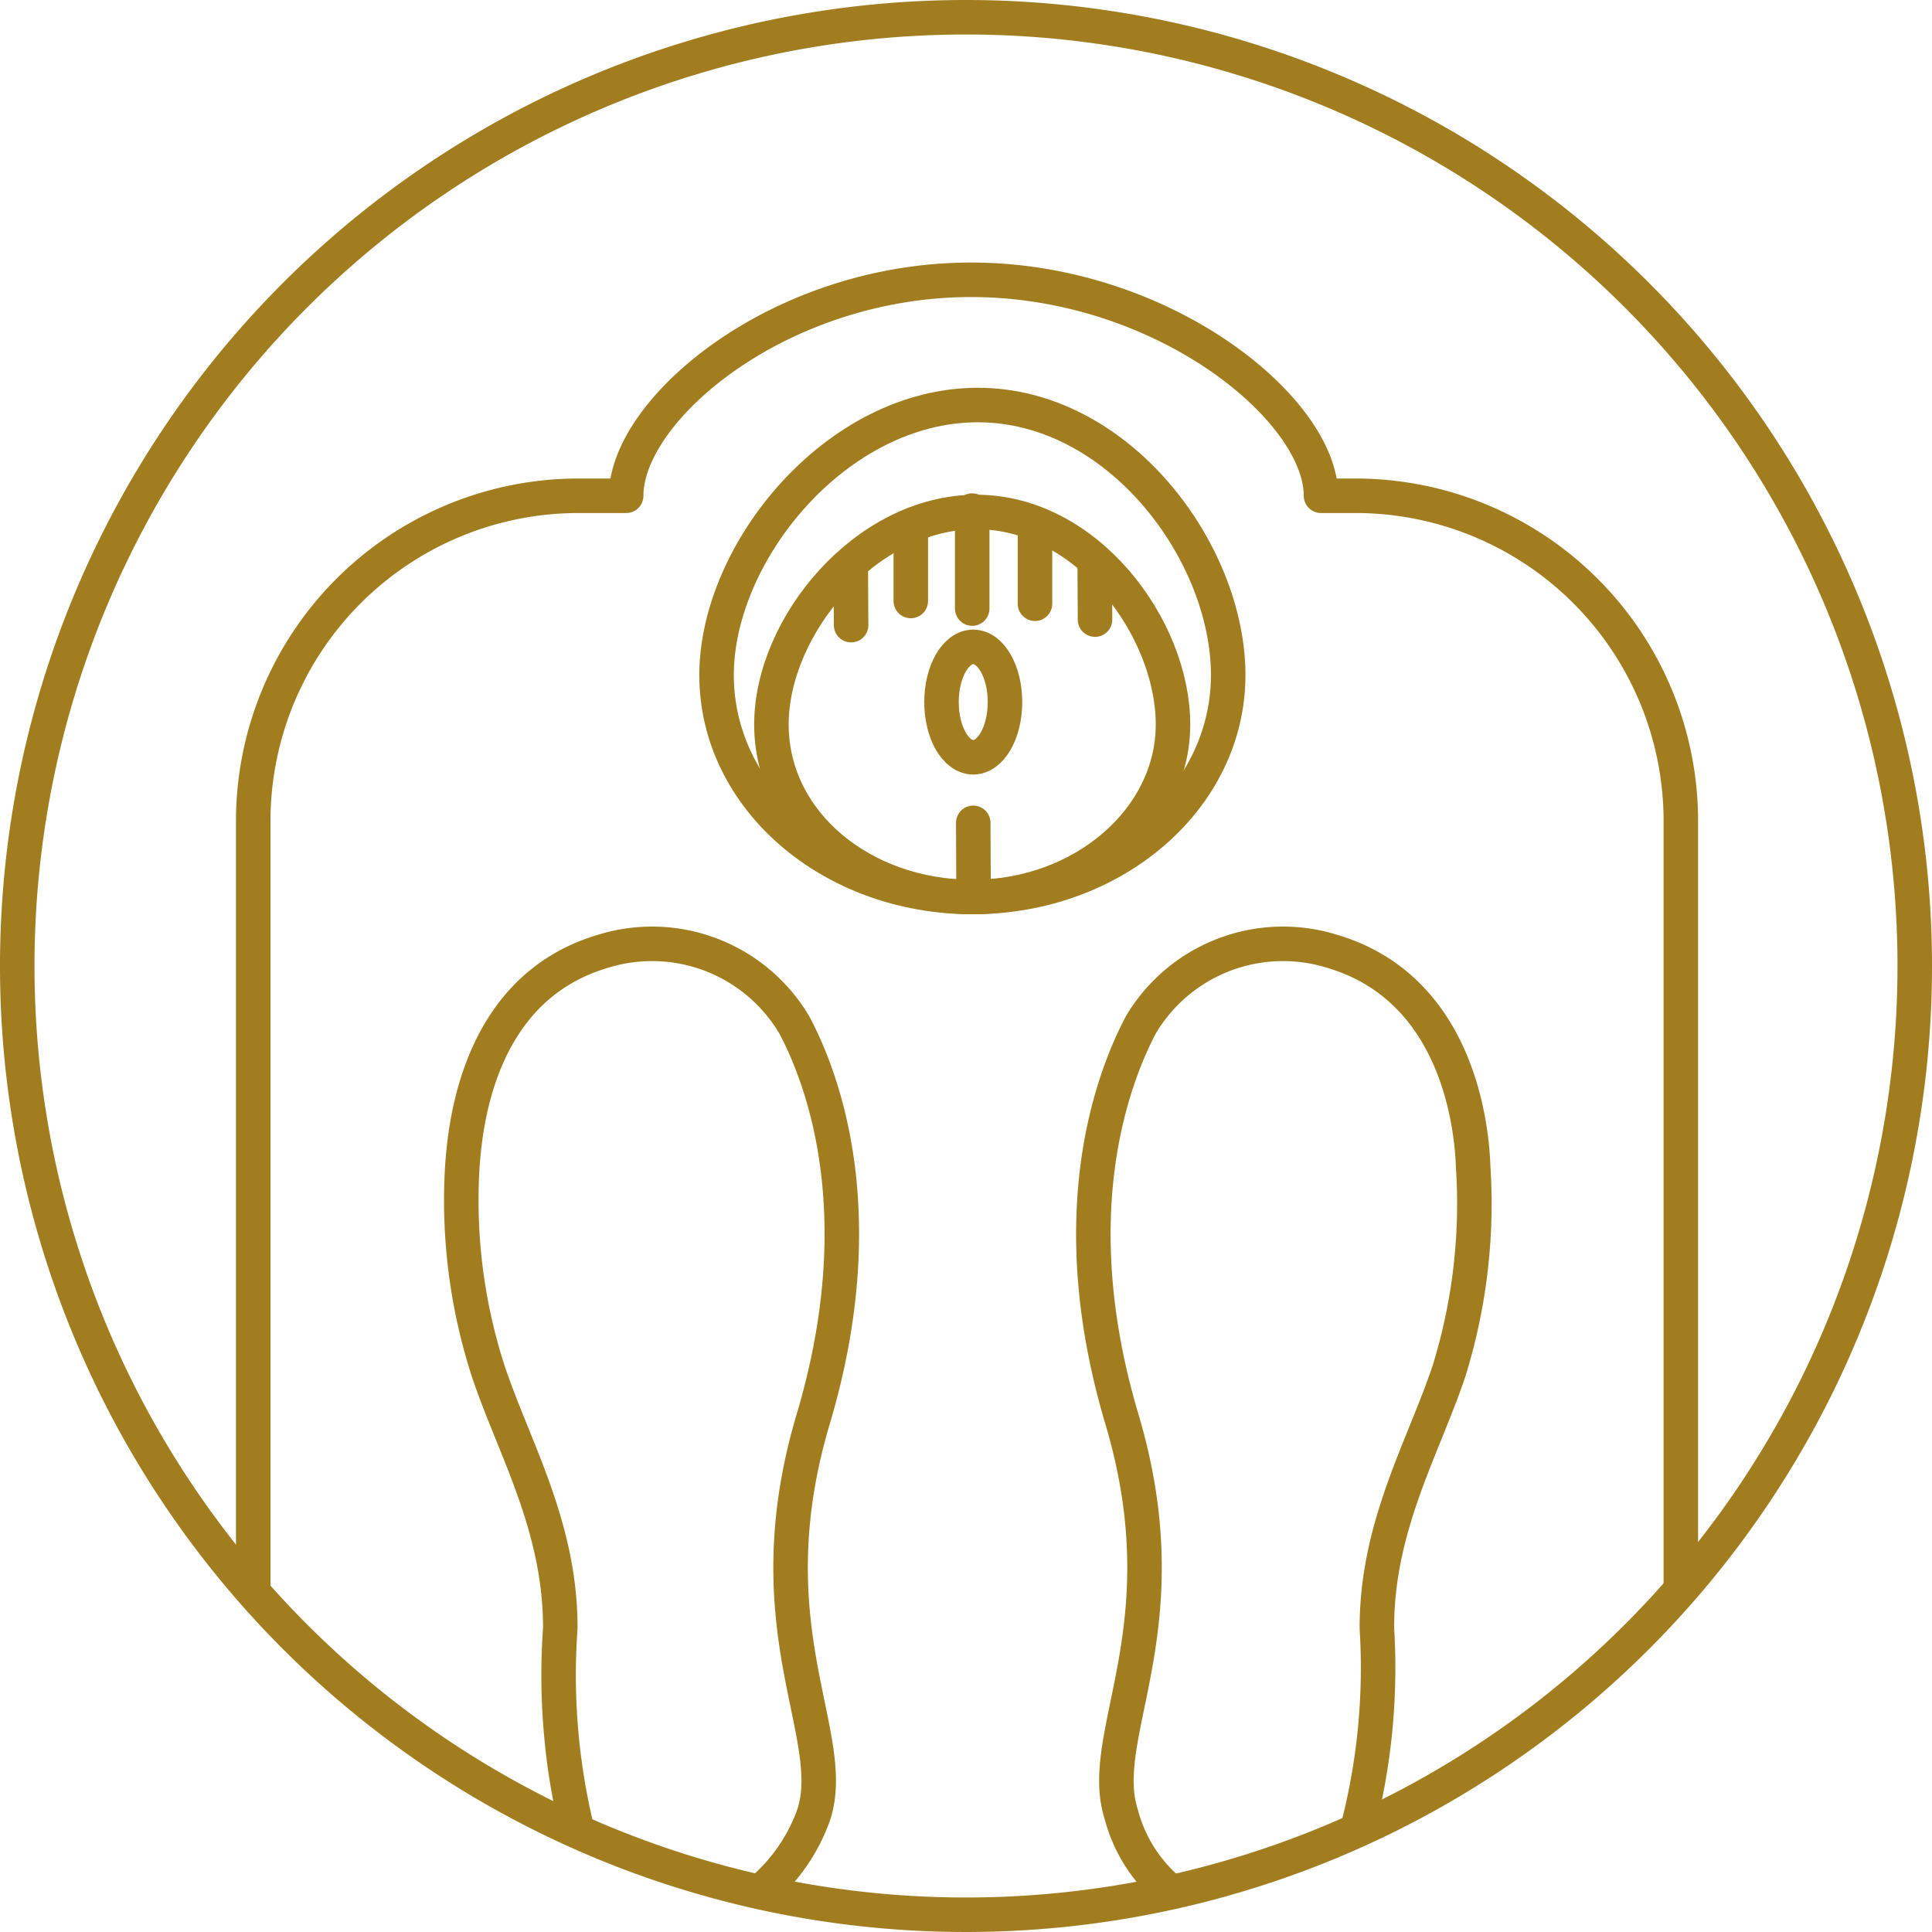
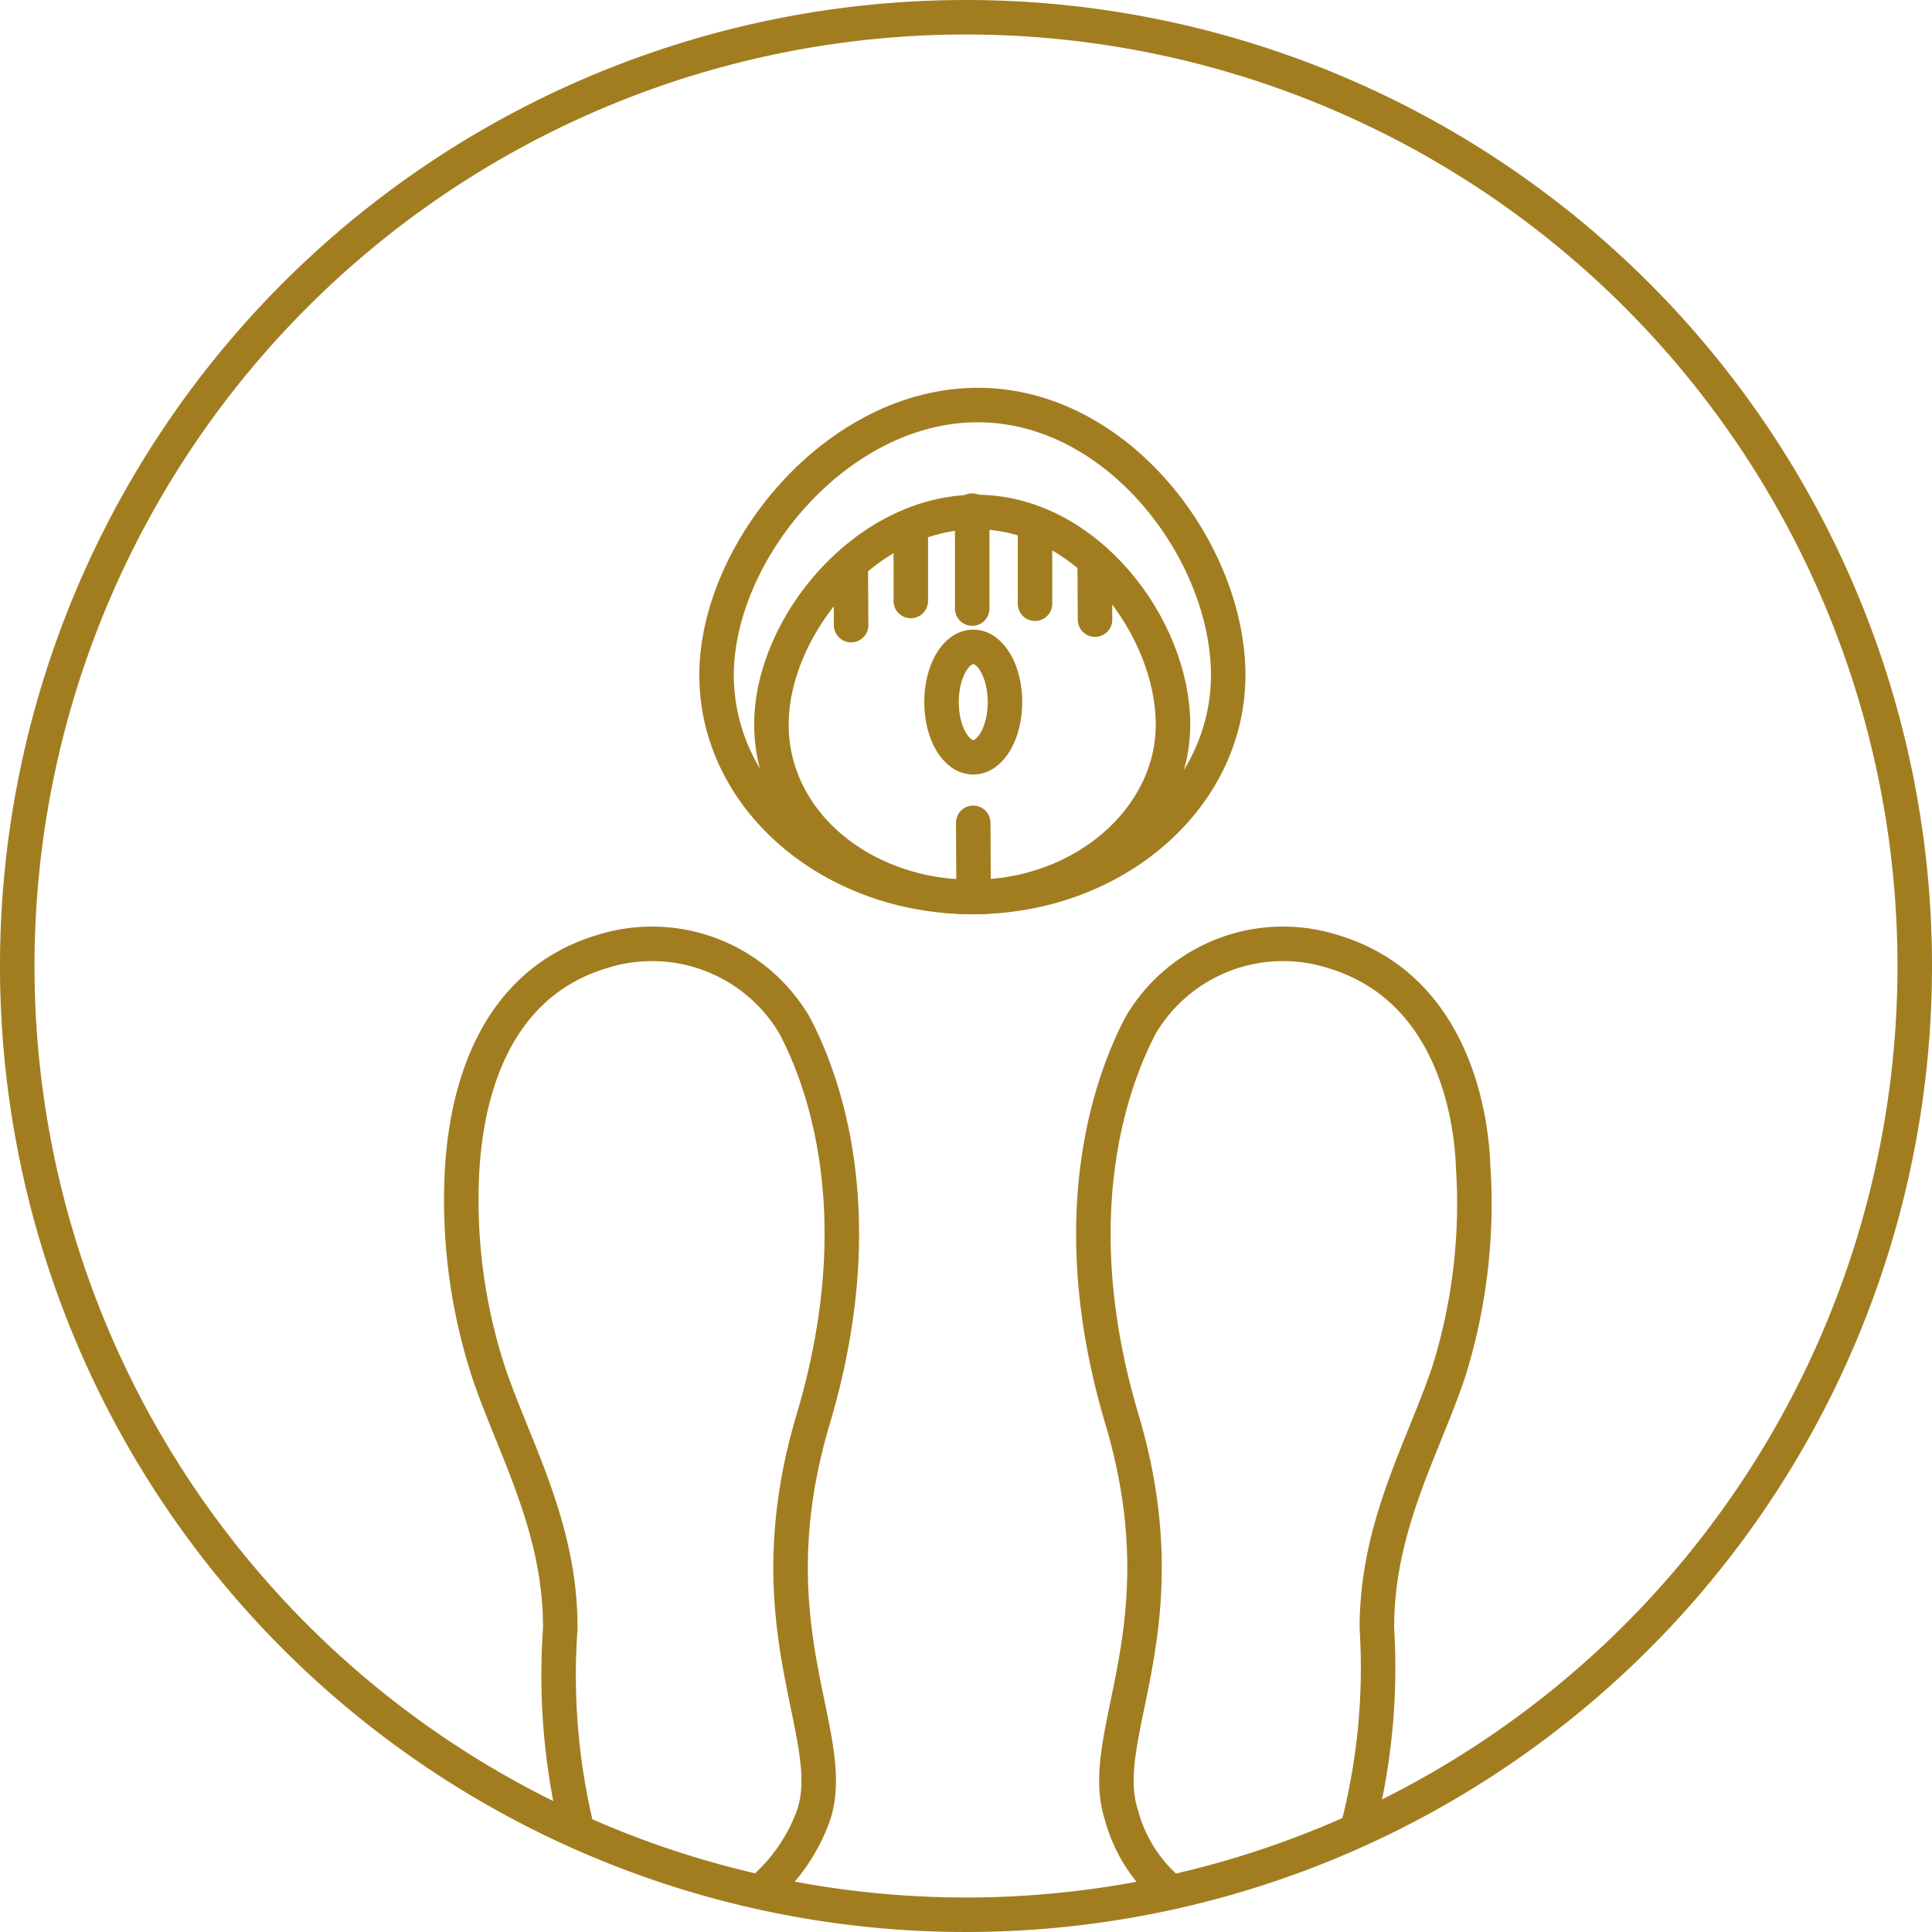
<svg xmlns="http://www.w3.org/2000/svg" id="Ebene_1" data-name="Ebene 1" viewBox="0 0 56 56">
  <defs>
    <style>.cls-1{fill:none;stroke:#a27d20;stroke-linecap:round;stroke-linejoin:round;}.cls-2{fill:#a27d20;}</style>
  </defs>
-   <path class="cls-1" d="M48.72,46V23.8a9.43,9.43,0,0,0-9.43-9.43h-1c0-2.51-4.58-6.26-10.14-6.26s-10,3.75-10,6.26H16.77A9.43,9.43,0,0,0,7.34,23.8V46" />
  <path class="cls-1" d="M35.6,19.57c0-3.56-3.17-7.83-7.26-7.83S20.77,16,20.77,19.57,24.09,26,28.19,26,35.6,23.13,35.6,19.57Z" />
  <path class="cls-1" d="M34,21c0-2.8-2.49-6.16-5.7-6.16S22.36,18.15,22.36,21,25,26,28.19,26,34,23.75,34,21Z" />
  <line class="cls-1" x1="28.18" y1="14.8" x2="28.18" y2="17.64" />
  <line class="cls-1" x1="28.21" y1="23.85" x2="28.22" y2="25.94" />
  <line class="cls-1" x1="26.4" y1="15.34" x2="26.4" y2="17.42" />
  <line class="cls-1" x1="30" y1="15.42" x2="30" y2="17.5" />
  <line class="cls-1" x1="24.66" y1="16.38" x2="24.67" y2="18.12" />
  <line class="cls-1" x1="31.73" y1="16.3" x2="31.74" y2="17.96" />
  <path class="cls-1" d="M22.22,54.67a5.18,5.18,0,0,0,1.37-2.08c.75-2.34-1.84-5.42,0-11.52,1.73-5.87.28-9.76-.56-11.35a4.79,4.79,0,0,0-5.54-2.15c-3.62,1.06-4,5-4.09,6.25a16.1,16.1,0,0,0,.75,5.92c.74,2.22,2.1,4.5,2.09,7.46a19,19,0,0,0,.46,5.72" />
  <path class="cls-1" d="M33.88,54.79a4.34,4.34,0,0,1-1.38-2.2c-.75-2.34,1.84-5.42,0-11.52-1.73-5.87-.27-9.76.56-11.35a4.79,4.79,0,0,1,5.54-2.15c3.62,1.06,4.06,5,4.1,6.25A16.35,16.35,0,0,1,42,39.74c-.74,2.22-2.1,4.5-2.09,7.46A18.54,18.54,0,0,1,39.35,53" />
  <path class="cls-2" d="M28,1A27,27,0,1,1,1,28,27,27,0,0,1,28,1m0-1A28,28,0,1,0,56,28,28,28,0,0,0,28,0Z" />
  <ellipse class="cls-1" cx="28.21" cy="20.35" rx="0.92" ry="1.6" />
</svg>